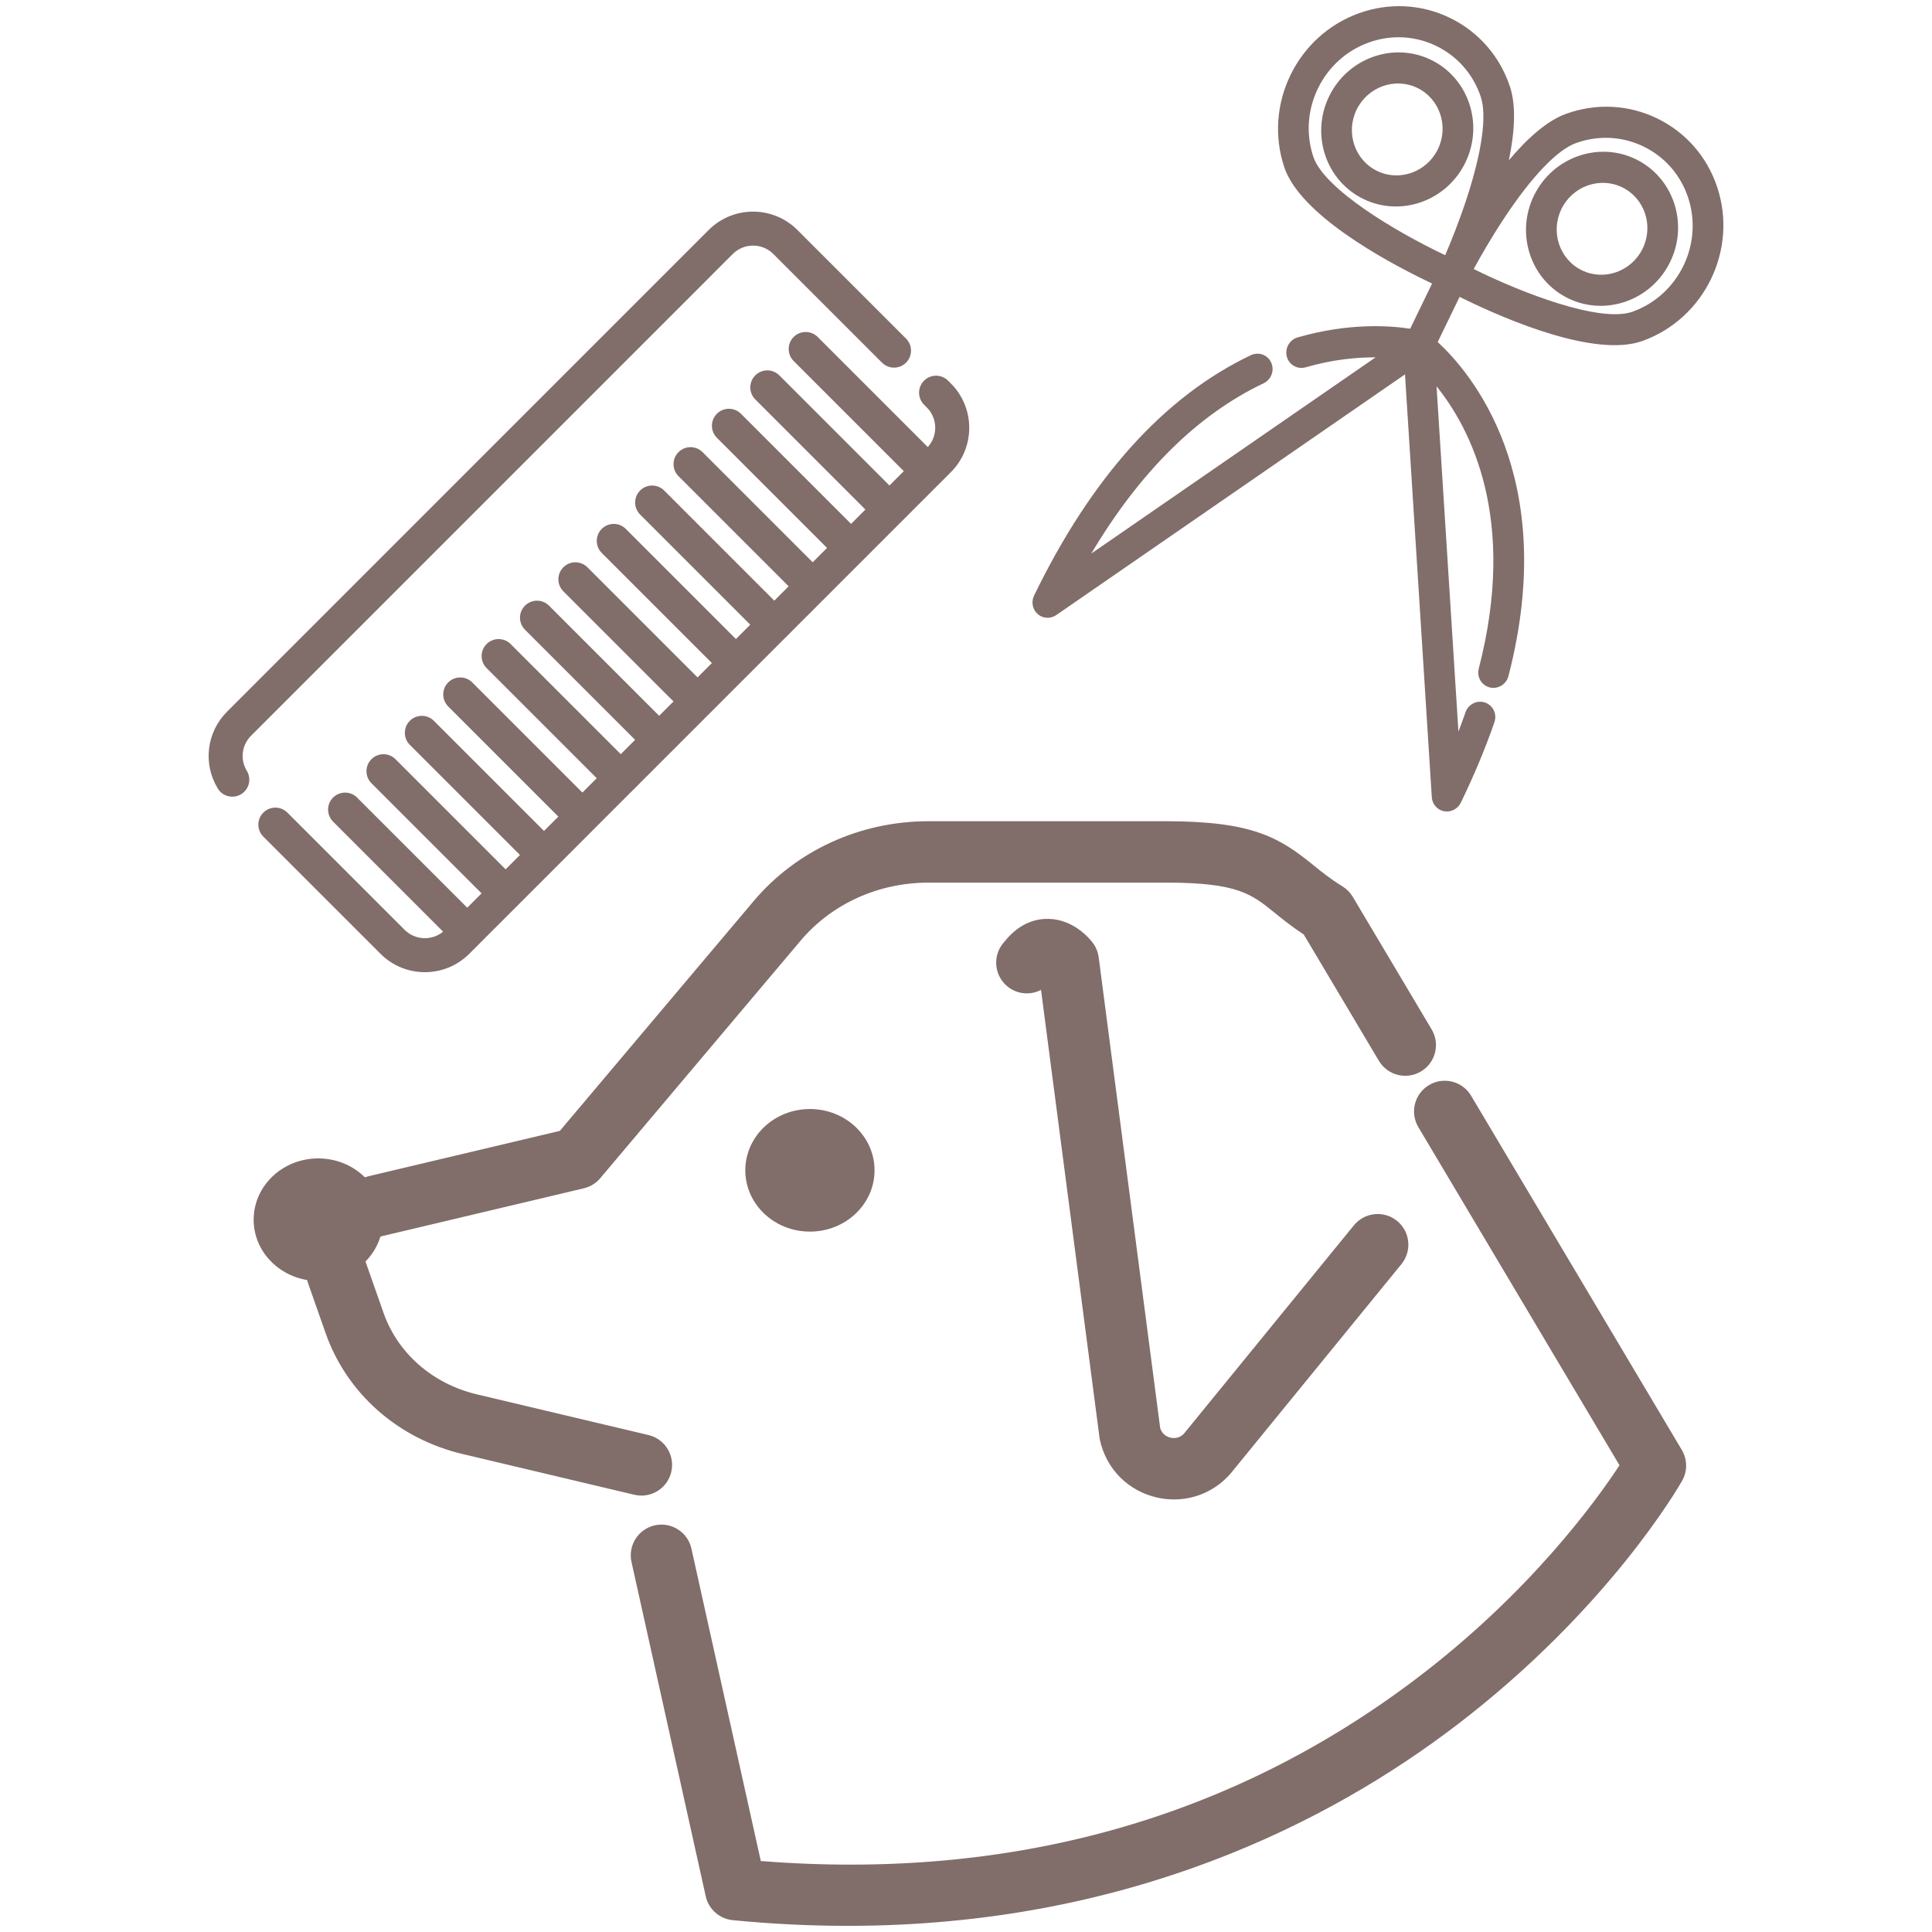
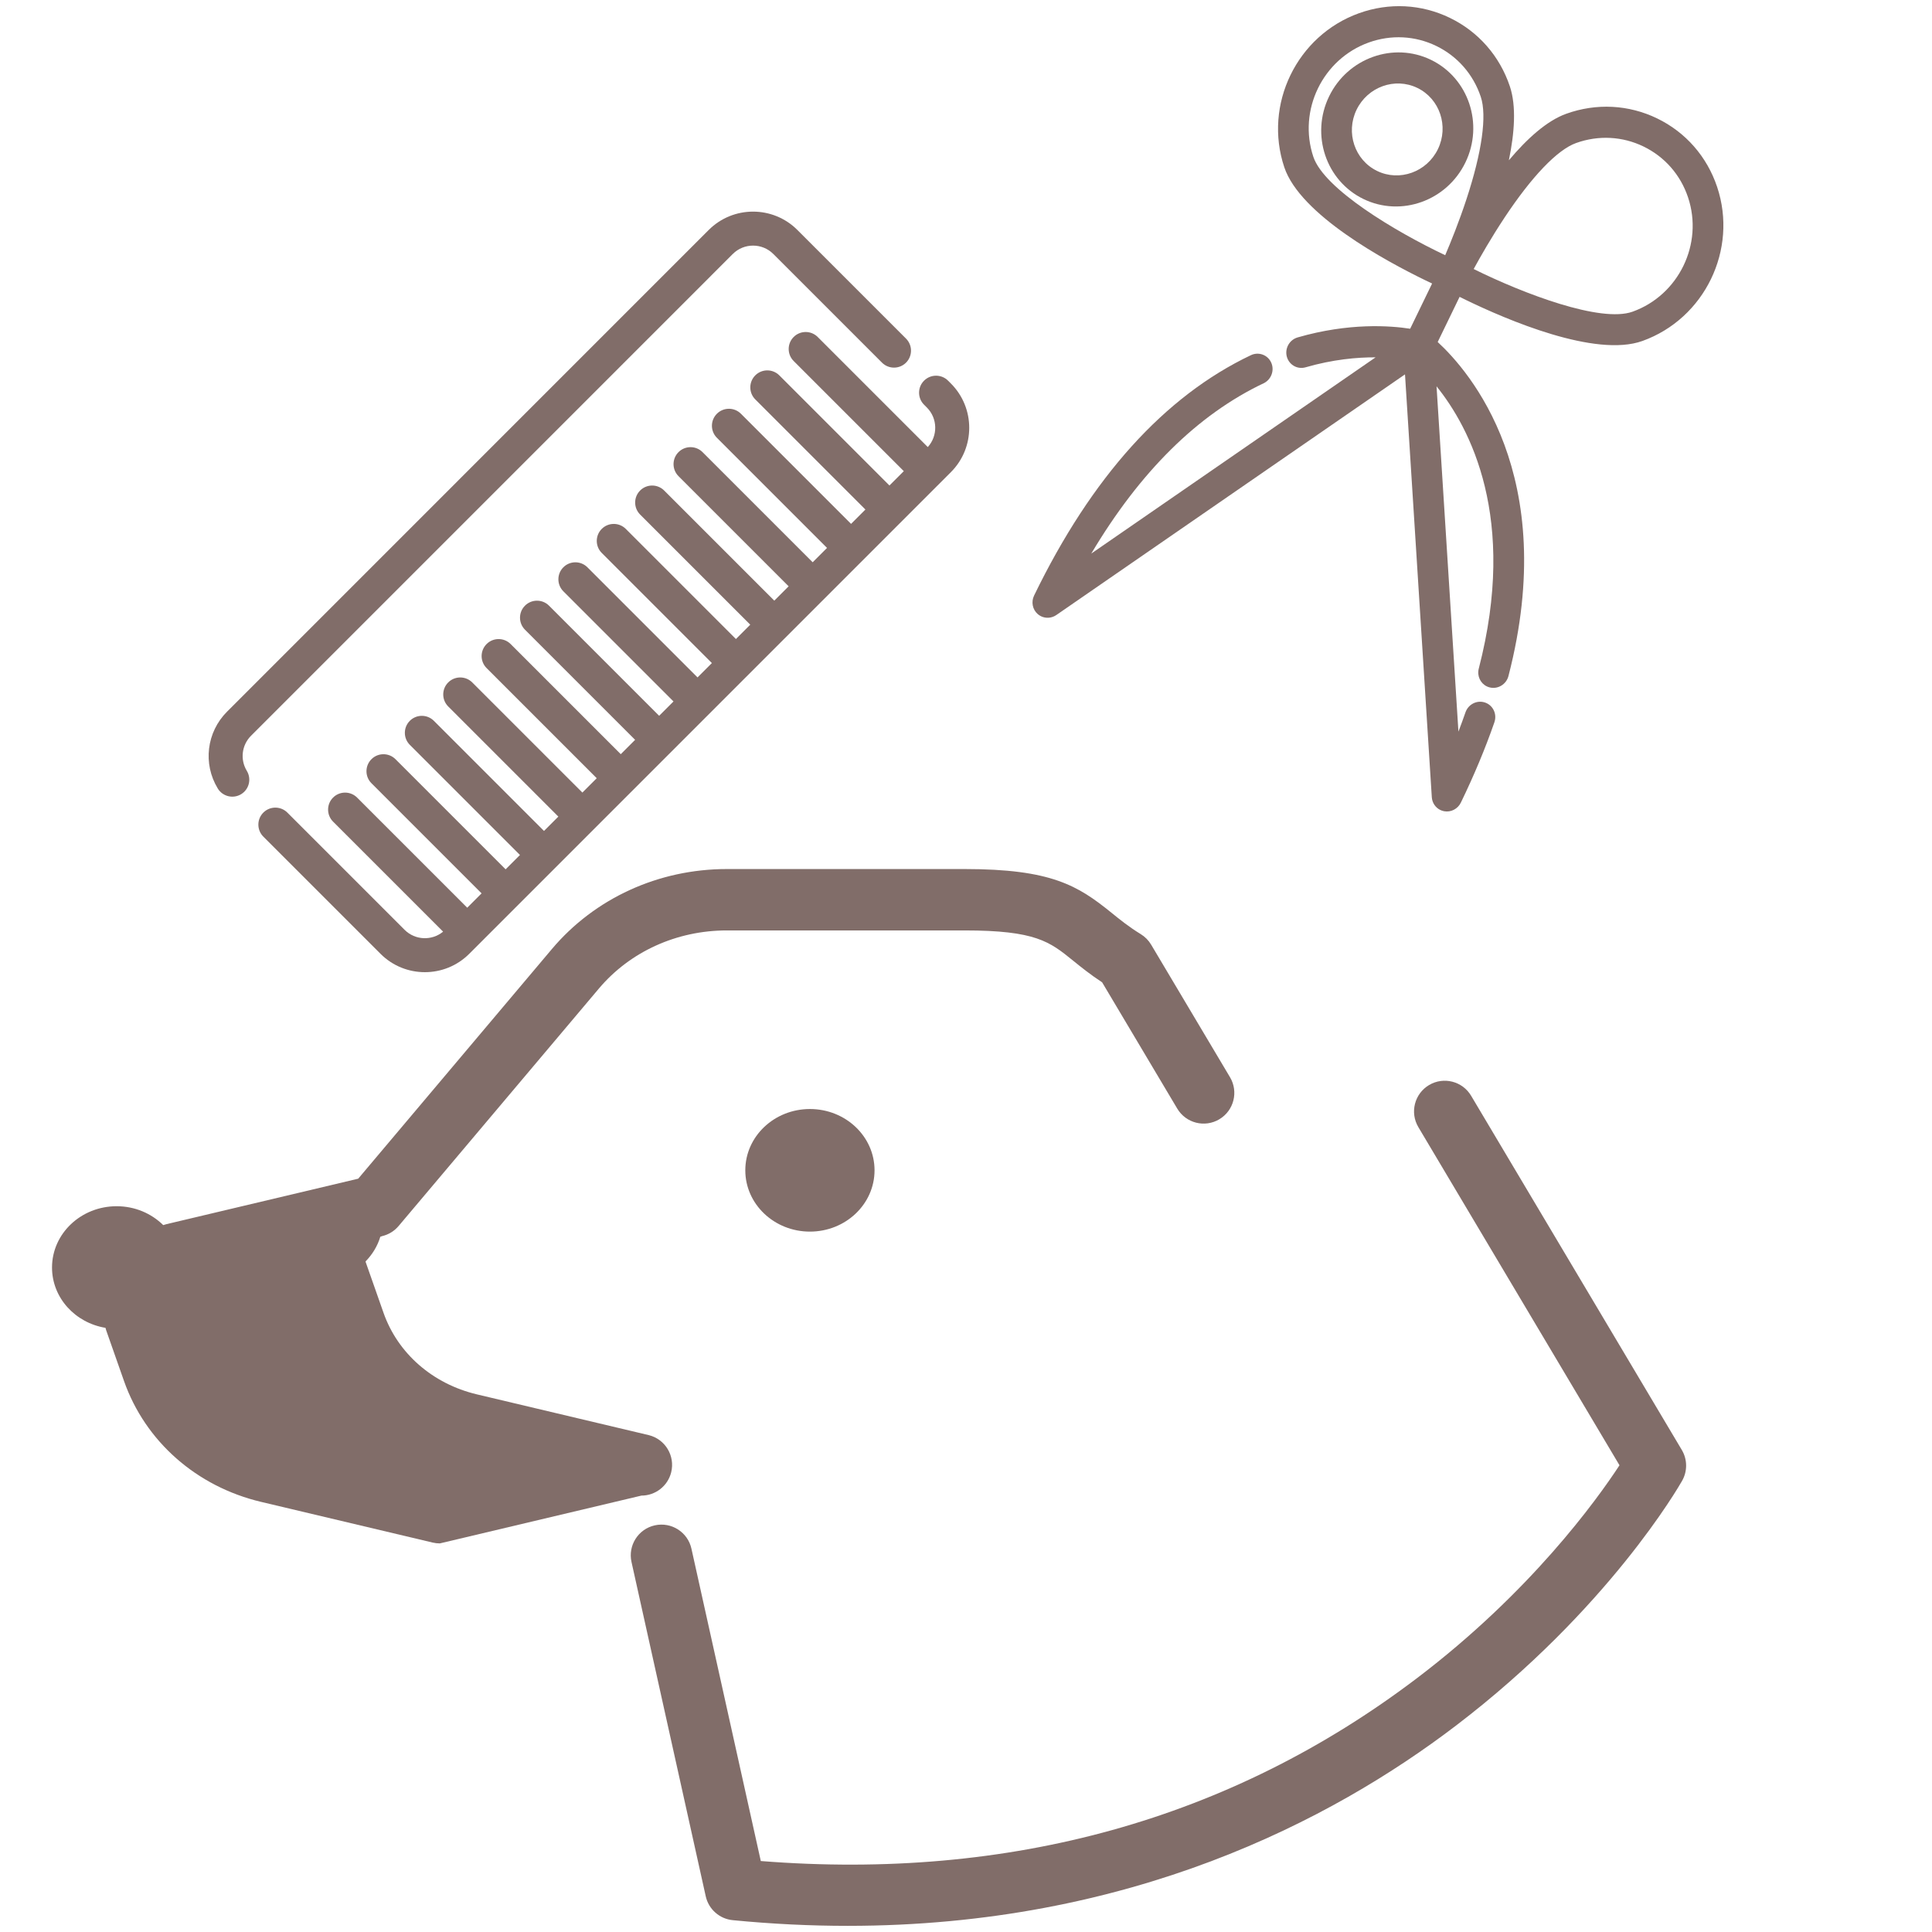
<svg xmlns="http://www.w3.org/2000/svg" id="_レイヤー_1" data-name="レイヤー_1" version="1.1" viewBox="0 0 150 150">
  <defs>
    <style>
      .st0 {
        fill: #816d69;
      }
    </style>
  </defs>
-   <path class="st0" d="M49.8,116.118c1.073,0,2.048-.73,2.313-1.818.31-1.273-.465-2.559-1.737-2.876q-.02-.005-13.35-3.166c-3.432-.814-6.142-3.18-7.249-6.33l-1.379-3.924c-.008-.024-.008-.046-.015-.069.527-.538.925-1.189,1.145-1.914.05-.016.096-.038.148-.051l15.655-3.712c.497-.118.943-.392,1.272-.783l15.546-18.432c2.421-2.871,6.045-4.517,9.944-4.517h18.457c5.522,0,6.606.878,8.403,2.333.636.515,1.342,1.087,2.27,1.695l5.833,9.805c.673,1.132,2.137,1.503,3.266.829,1.132-.673,1.503-2.135.83-3.266l-6.124-10.293c-.197-.332-.473-.611-.802-.813-.923-.566-1.61-1.122-2.274-1.66-2.609-2.113-4.678-3.396-11.403-3.396h-18.457c-5.306,0-10.258,2.264-13.587,6.21l-15.039,17.831-14.89,3.531c-.084.02-.165.049-.248.073-.913-.902-2.195-1.466-3.617-1.466-2.771,0-5.017,2.131-5.017,4.759,0,2.347,1.793,4.293,4.15,4.683.021.067.036.135.059.202l1.379,3.924c1.647,4.688,5.627,8.197,10.645,9.387,0,0,13.195,3.129,13.32,3.159.185.044.371.065.554.065Z" />
+   <path class="st0" d="M49.8,116.118c1.073,0,2.048-.73,2.313-1.818.31-1.273-.465-2.559-1.737-2.876q-.02-.005-13.35-3.166c-3.432-.814-6.142-3.18-7.249-6.33l-1.379-3.924c-.008-.024-.008-.046-.015-.069.527-.538.925-1.189,1.145-1.914.05-.016.096-.038.148-.051c.497-.118.943-.392,1.272-.783l15.546-18.432c2.421-2.871,6.045-4.517,9.944-4.517h18.457c5.522,0,6.606.878,8.403,2.333.636.515,1.342,1.087,2.27,1.695l5.833,9.805c.673,1.132,2.137,1.503,3.266.829,1.132-.673,1.503-2.135.83-3.266l-6.124-10.293c-.197-.332-.473-.611-.802-.813-.923-.566-1.61-1.122-2.274-1.66-2.609-2.113-4.678-3.396-11.403-3.396h-18.457c-5.306,0-10.258,2.264-13.587,6.21l-15.039,17.831-14.89,3.531c-.084.02-.165.049-.248.073-.913-.902-2.195-1.466-3.617-1.466-2.771,0-5.017,2.131-5.017,4.759,0,2.347,1.793,4.293,4.15,4.683.021.067.036.135.059.202l1.379,3.924c1.647,4.688,5.627,8.197,10.645,9.387,0,0,13.195,3.129,13.32,3.159.185.044.371.065.554.065Z" />
  <path class="st0" d="M130.575,112.573l-16.359-27.5c-.673-1.131-2.136-1.502-3.266-.829-1.131.673-1.502,2.135-.83,3.266l15.617,26.253c-1.784,2.726-6.931,9.865-15.751,16.55-14.436,10.942-31.557,15.708-50.918,14.177l-5.386-24.253c-.285-1.284-1.557-2.095-2.843-1.81-1.284.285-2.095,1.558-1.81,2.843l5.764,25.956c.223,1.006,1.069,1.755,2.095,1.855,3.083.301,6.057.441,8.925.441,21.907,0,37.573-8.185,47.227-15.546,11.847-9.033,17.333-18.611,17.561-19.014.42-.744.41-1.655-.027-2.39Z" />
  <path class="st0" d="M57.865,90.863c0,2.628,2.247,4.759,5.017,4.759s5.017-2.131,5.017-4.759-2.246-4.759-5.017-4.759-5.017,2.131-5.017,4.759Z" />
-   <path class="st0" d="M108.47,94.793c-1.02-.832-2.521-.68-3.353.34l-13.06,16.008c-.019.023-.037.046-.055.07-.382.505-.904.455-1.108.411-.198-.043-.659-.201-.819-.756l-4.774-36.542c-.053-.407-.211-.794-.457-1.122-.227-.302-1.457-1.809-3.414-1.861-.893-.023-2.171.244-3.344,1.647l-.19.227c-.843,1.011-.707,2.513.303,3.356.761.635,1.801.715,2.626.285l4.541,34.761c.009.071.022.142.037.211.505,2.256,2.222,3.961,4.481,4.451.425.092.85.137,1.27.137,1.795,0,3.488-.822,4.619-2.294l13.035-15.978c.832-1.02.68-2.521-.34-3.352Z" />
  <g>
    <path class="st0" d="M116.025,56.073c.219-.631-.104-1.316-.726-1.528-.62-.212-1.301.129-1.52.761-.172.494-.354.994-.547,1.497l-1.699-26.809c2.598,3.223,6.305,10.224,3.278,21.917-.147.566.126,1.137.622,1.378.071.035.147.062.227.082.636.159,1.288-.237,1.456-.884,4.033-15.58-3.049-23.684-5.494-25.933l1.701-3.507c.151.075.311.154.485.239,3.174,1.54,10.054,4.497,13.708,3.187,4.829-1.731,7.431-7.096,5.802-11.96-.789-2.356-2.442-4.245-4.654-5.318-2.212-1.073-4.719-1.203-7.058-.364-1.514.542-3.055,1.946-4.458,3.613.441-2.134.589-4.213.078-5.737-.789-2.356-2.442-4.245-4.654-5.318s-4.719-1.203-7.058-.364c-4.828,1.731-7.431,7.096-5.802,11.96,1.233,3.681,7.814,7.254,10.988,8.794.174.084.336.162.488.233l-1.703,3.511c-1.54-.24-4.745-.479-8.735.673-.636.184-1.012.852-.842,1.493.093.347.326.614.622.758.251.122.546.154.838.07,2.121-.613,3.994-.78,5.434-.774l-22.075,15.236c3.779-6.355,8.265-10.792,13.376-13.22.599-.285.865-1.004.594-1.607-.271-.602-.977-.86-1.577-.576-6.708,3.187-12.372,9.466-16.833,18.662-.239.493-.124,1.083.28,1.437.08.069.167.127.258.171.374.182.828.153,1.189-.096l27.07-18.684,2.081,32.827c.028.437.286.812.66.993.092.045.191.077.294.097.529.099,1.063-.176,1.302-.669,1.025-2.113,1.901-4.212,2.605-6.239ZM116.796,16.918c2.139-3.228,4.117-5.292,5.57-5.813,1.736-.622,3.596-.526,5.238.27,1.642.797,2.869,2.198,3.455,3.947,1.209,3.61-.723,7.592-4.306,8.877-2.469.885-8.464-1.392-12.337-3.312.519-.952,1.363-2.432,2.381-3.968ZM101.968,12.175c-1.209-3.61.723-7.592,4.306-8.877,1.736-.622,3.596-.526,5.238.27,1.642.797,2.869,2.198,3.455,3.947.489,1.46.095,4.284-1.111,7.95-.577,1.756-1.222,3.347-1.651,4.349-3.904-1.85-9.404-5.152-10.237-7.64Z" />
    <path class="st0" d="M111.103,4.647c-2.918-1.415-6.467-.143-7.912,2.836s-.247,6.554,2.67,7.97c2.918,1.415,6.467.143,7.912-2.836,1.445-2.979.248-6.554-2.67-7.97ZM106.918,13.272c-1.74-.844-2.455-2.977-1.593-4.754.862-1.777,2.979-2.536,4.72-1.691,1.74.844,2.455,2.977,1.593,4.754s-2.979,2.536-4.719,1.692Z" />
-     <path class="st0" d="M121.761,23.166c2.918,1.415,6.467.143,7.912-2.836,1.445-2.979.248-6.554-2.67-7.97-2.918-1.415-6.467-.143-7.912,2.836-1.445,2.979-.247,6.554,2.67,7.97ZM125.945,14.541c1.74.844,2.455,2.977,1.593,4.754-.862,1.777-2.979,2.536-4.719,1.692-1.74-.844-2.455-2.977-1.593-4.754.862-1.777,2.979-2.536,4.72-1.691Z" />
  </g>
  <g>
    <path class="st0" d="M16.907,61.219c.378.62,1.19.821,1.813.443.623-.378.821-1.19.443-1.813-.534-.878-.398-2.001.331-2.729L56.892,19.72c.868-.868,2.282-.868,3.15,0l8.436,8.436c.515.515,1.351.515,1.866,0s.515-1.351,0-1.866l-8.436-8.436c-1.898-1.898-4.985-1.898-6.883,0L17.628,55.253c-1.591,1.591-1.888,4.045-.72,5.966Z" />
    <path class="st0" d="M71.742,31.42l.219.219c.843.843.865,2.198.072,3.071l-8.547-8.547c-.515-.515-1.351-.515-1.866,0-.515.515-.515,1.351,0,1.866l8.551,8.551-1.114,1.114-8.551-8.551c-.515-.515-1.351-.515-1.866,0s-.515,1.351,0,1.866l8.551,8.551-1.114,1.114-8.551-8.551c-.515-.515-1.351-.515-1.866,0s-.515,1.351,0,1.866l8.551,8.551-1.114,1.114-8.551-8.551c-.515-.515-1.351-.515-1.866,0s-.515,1.351,0,1.866l8.551,8.551-1.114,1.114-8.551-8.551c-.515-.515-1.351-.515-1.866,0s-.515,1.351,0,1.866l8.551,8.551-1.114,1.114-8.551-8.551c-.515-.515-1.351-.515-1.866,0s-.515,1.351,0,1.866l8.551,8.551-1.114,1.114-8.551-8.551c-.515-.515-1.351-.515-1.866,0s-.515,1.351,0,1.866l8.551,8.551-1.114,1.114-8.551-8.551c-.515-.515-1.351-.515-1.866,0s-.515,1.351,0,1.866l8.551,8.551-1.114,1.114-8.551-8.551c-.515-.515-1.351-.515-1.866,0-.515.515-.515,1.351,0,1.866l8.551,8.551-1.114,1.114-8.551-8.551c-.515-.515-1.351-.515-1.866,0s-.515,1.351,0,1.866l8.551,8.551-1.114,1.114-8.551-8.551c-.515-.515-1.351-.515-1.866,0s-.515,1.351,0,1.866l8.551,8.551-1.114,1.114-8.551-8.551c-.515-.515-1.351-.515-1.866,0s-.515,1.351,0,1.866l8.551,8.551-1.114,1.114-8.551-8.551c-.515-.515-1.351-.515-1.866,0s-.515,1.351,0,1.866l8.544,8.544c-.874.721-2.174.674-2.991-.144l-9.1-9.1c-.515-.515-1.351-.515-1.866,0s-.515,1.351,0,1.866l9.1,9.1c1.898,1.898,4.985,1.898,6.883,0l37.399-37.399c1.898-1.898,1.897-4.985,0-6.883l-.219-.219c-.515-.515-1.351-.515-1.866,0s-.515,1.351,0,1.866Z" />
  </g>
</svg>